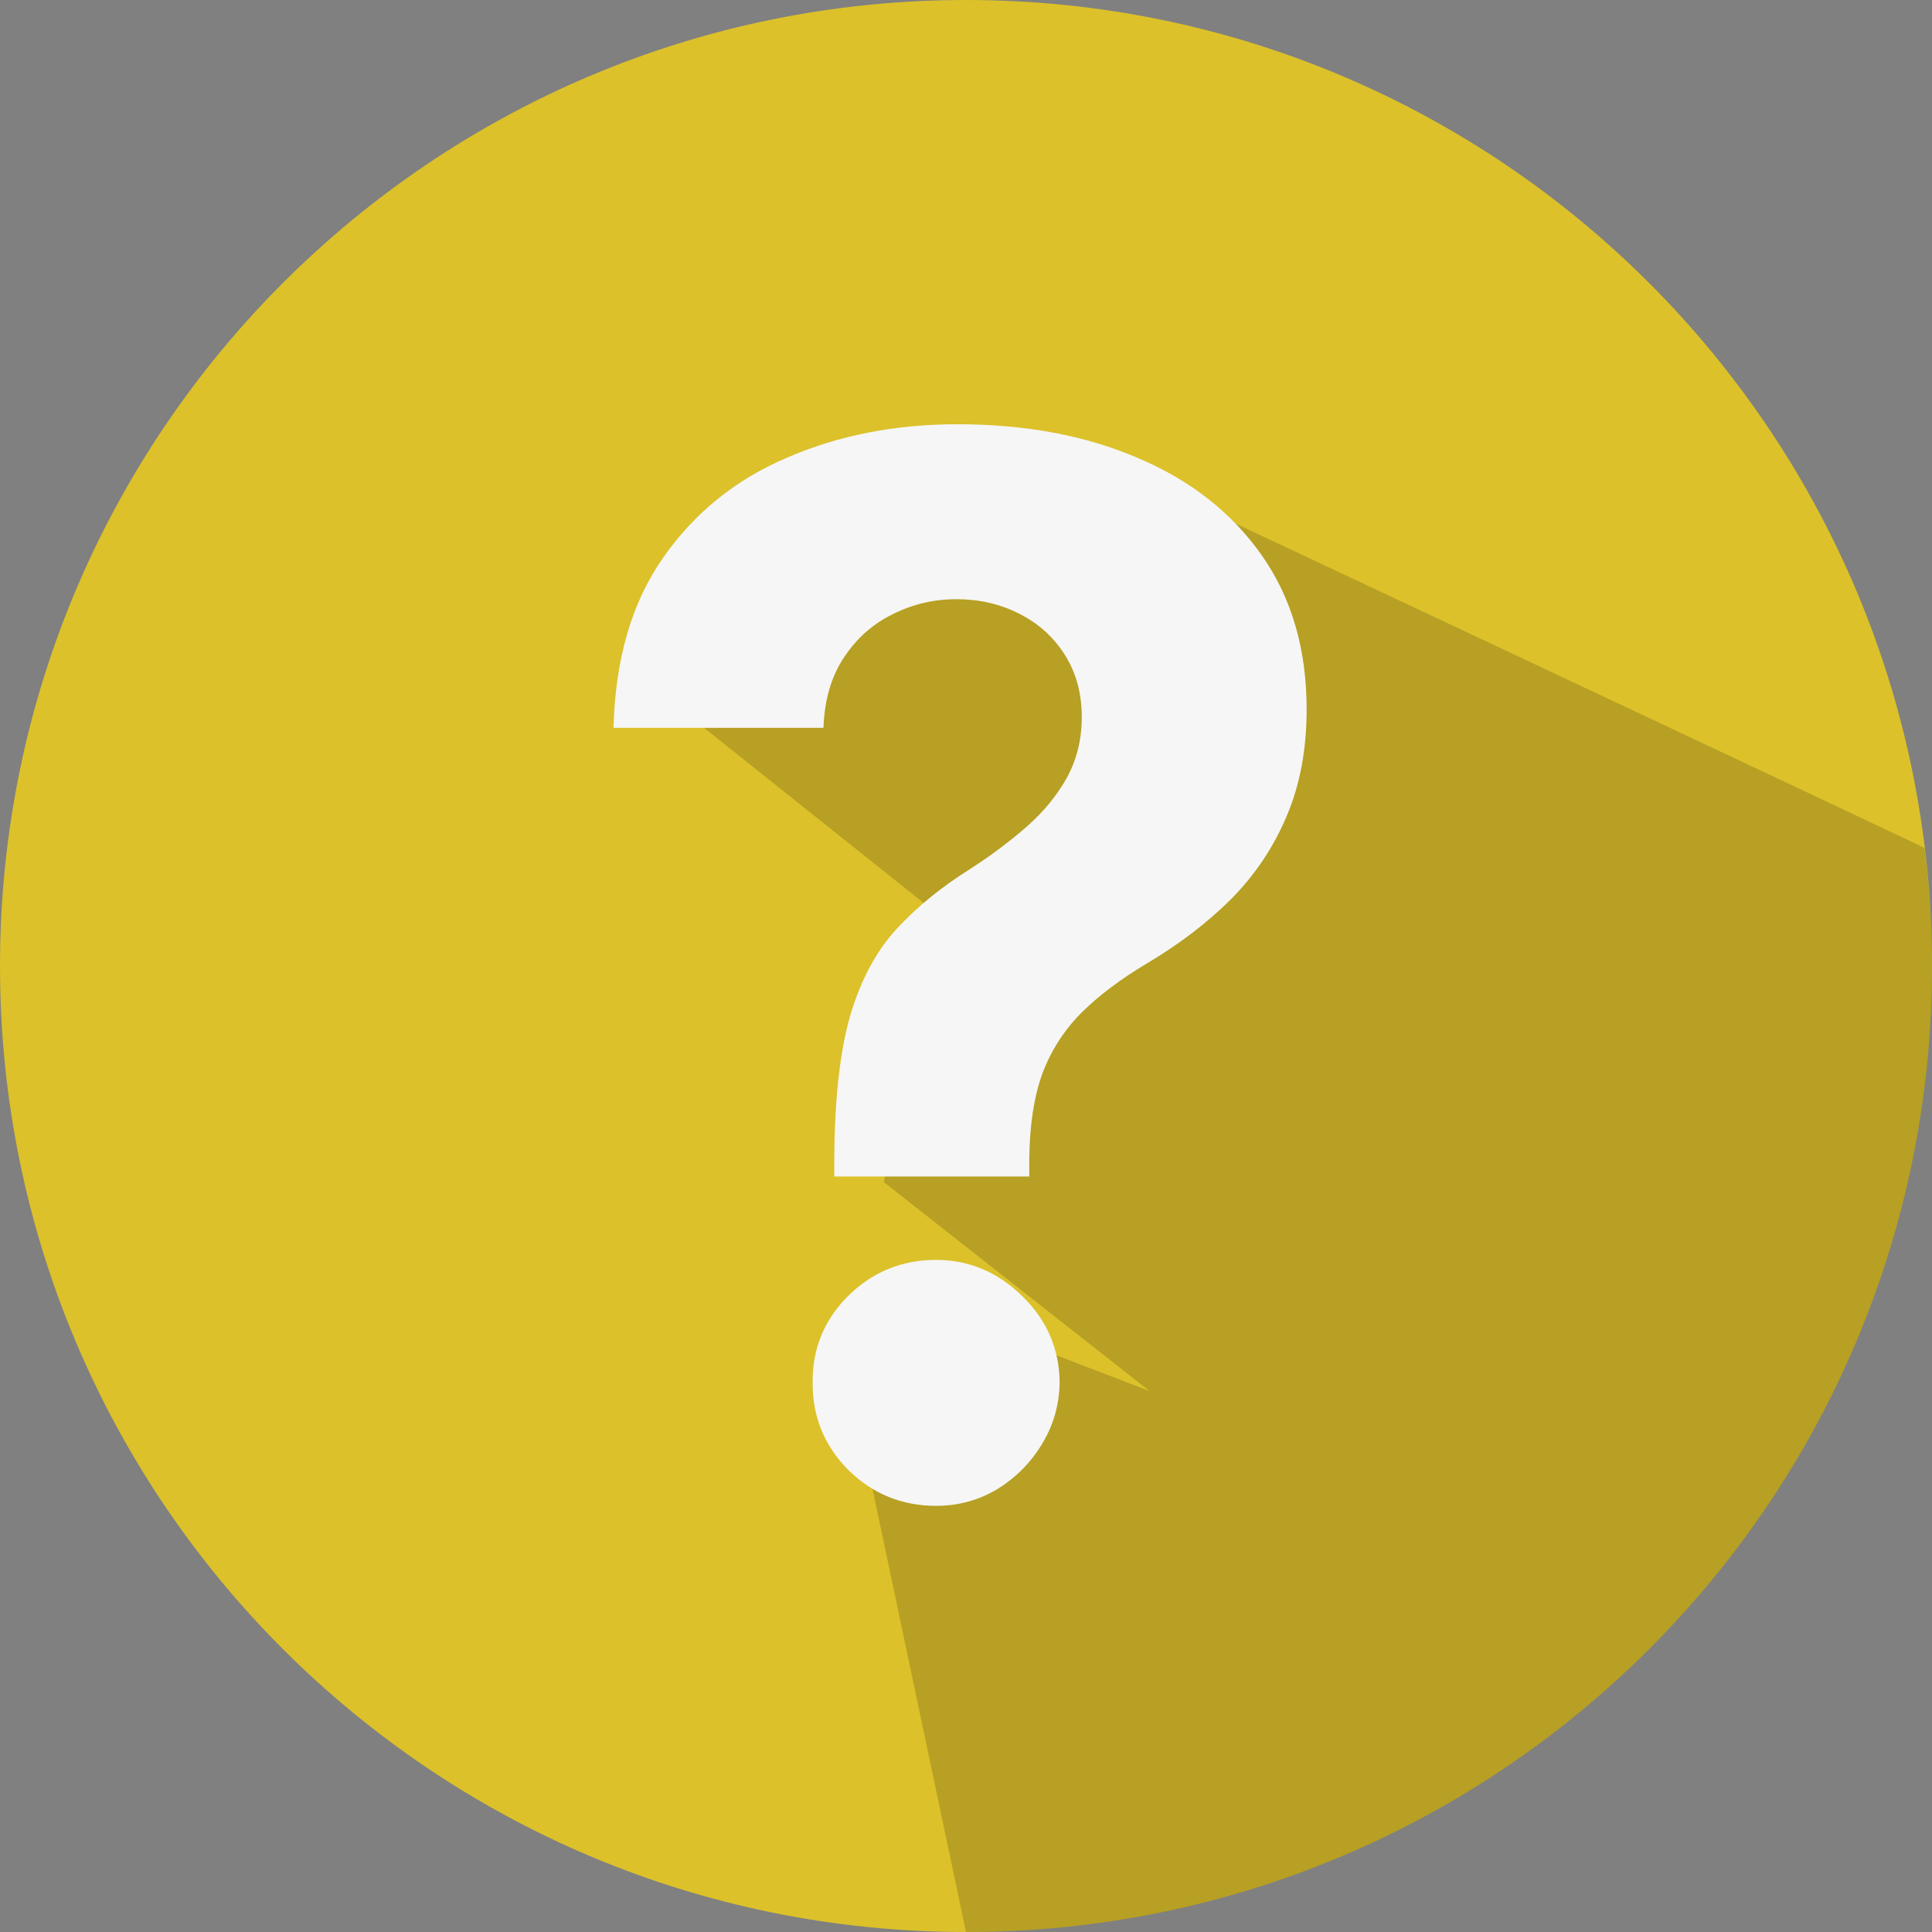
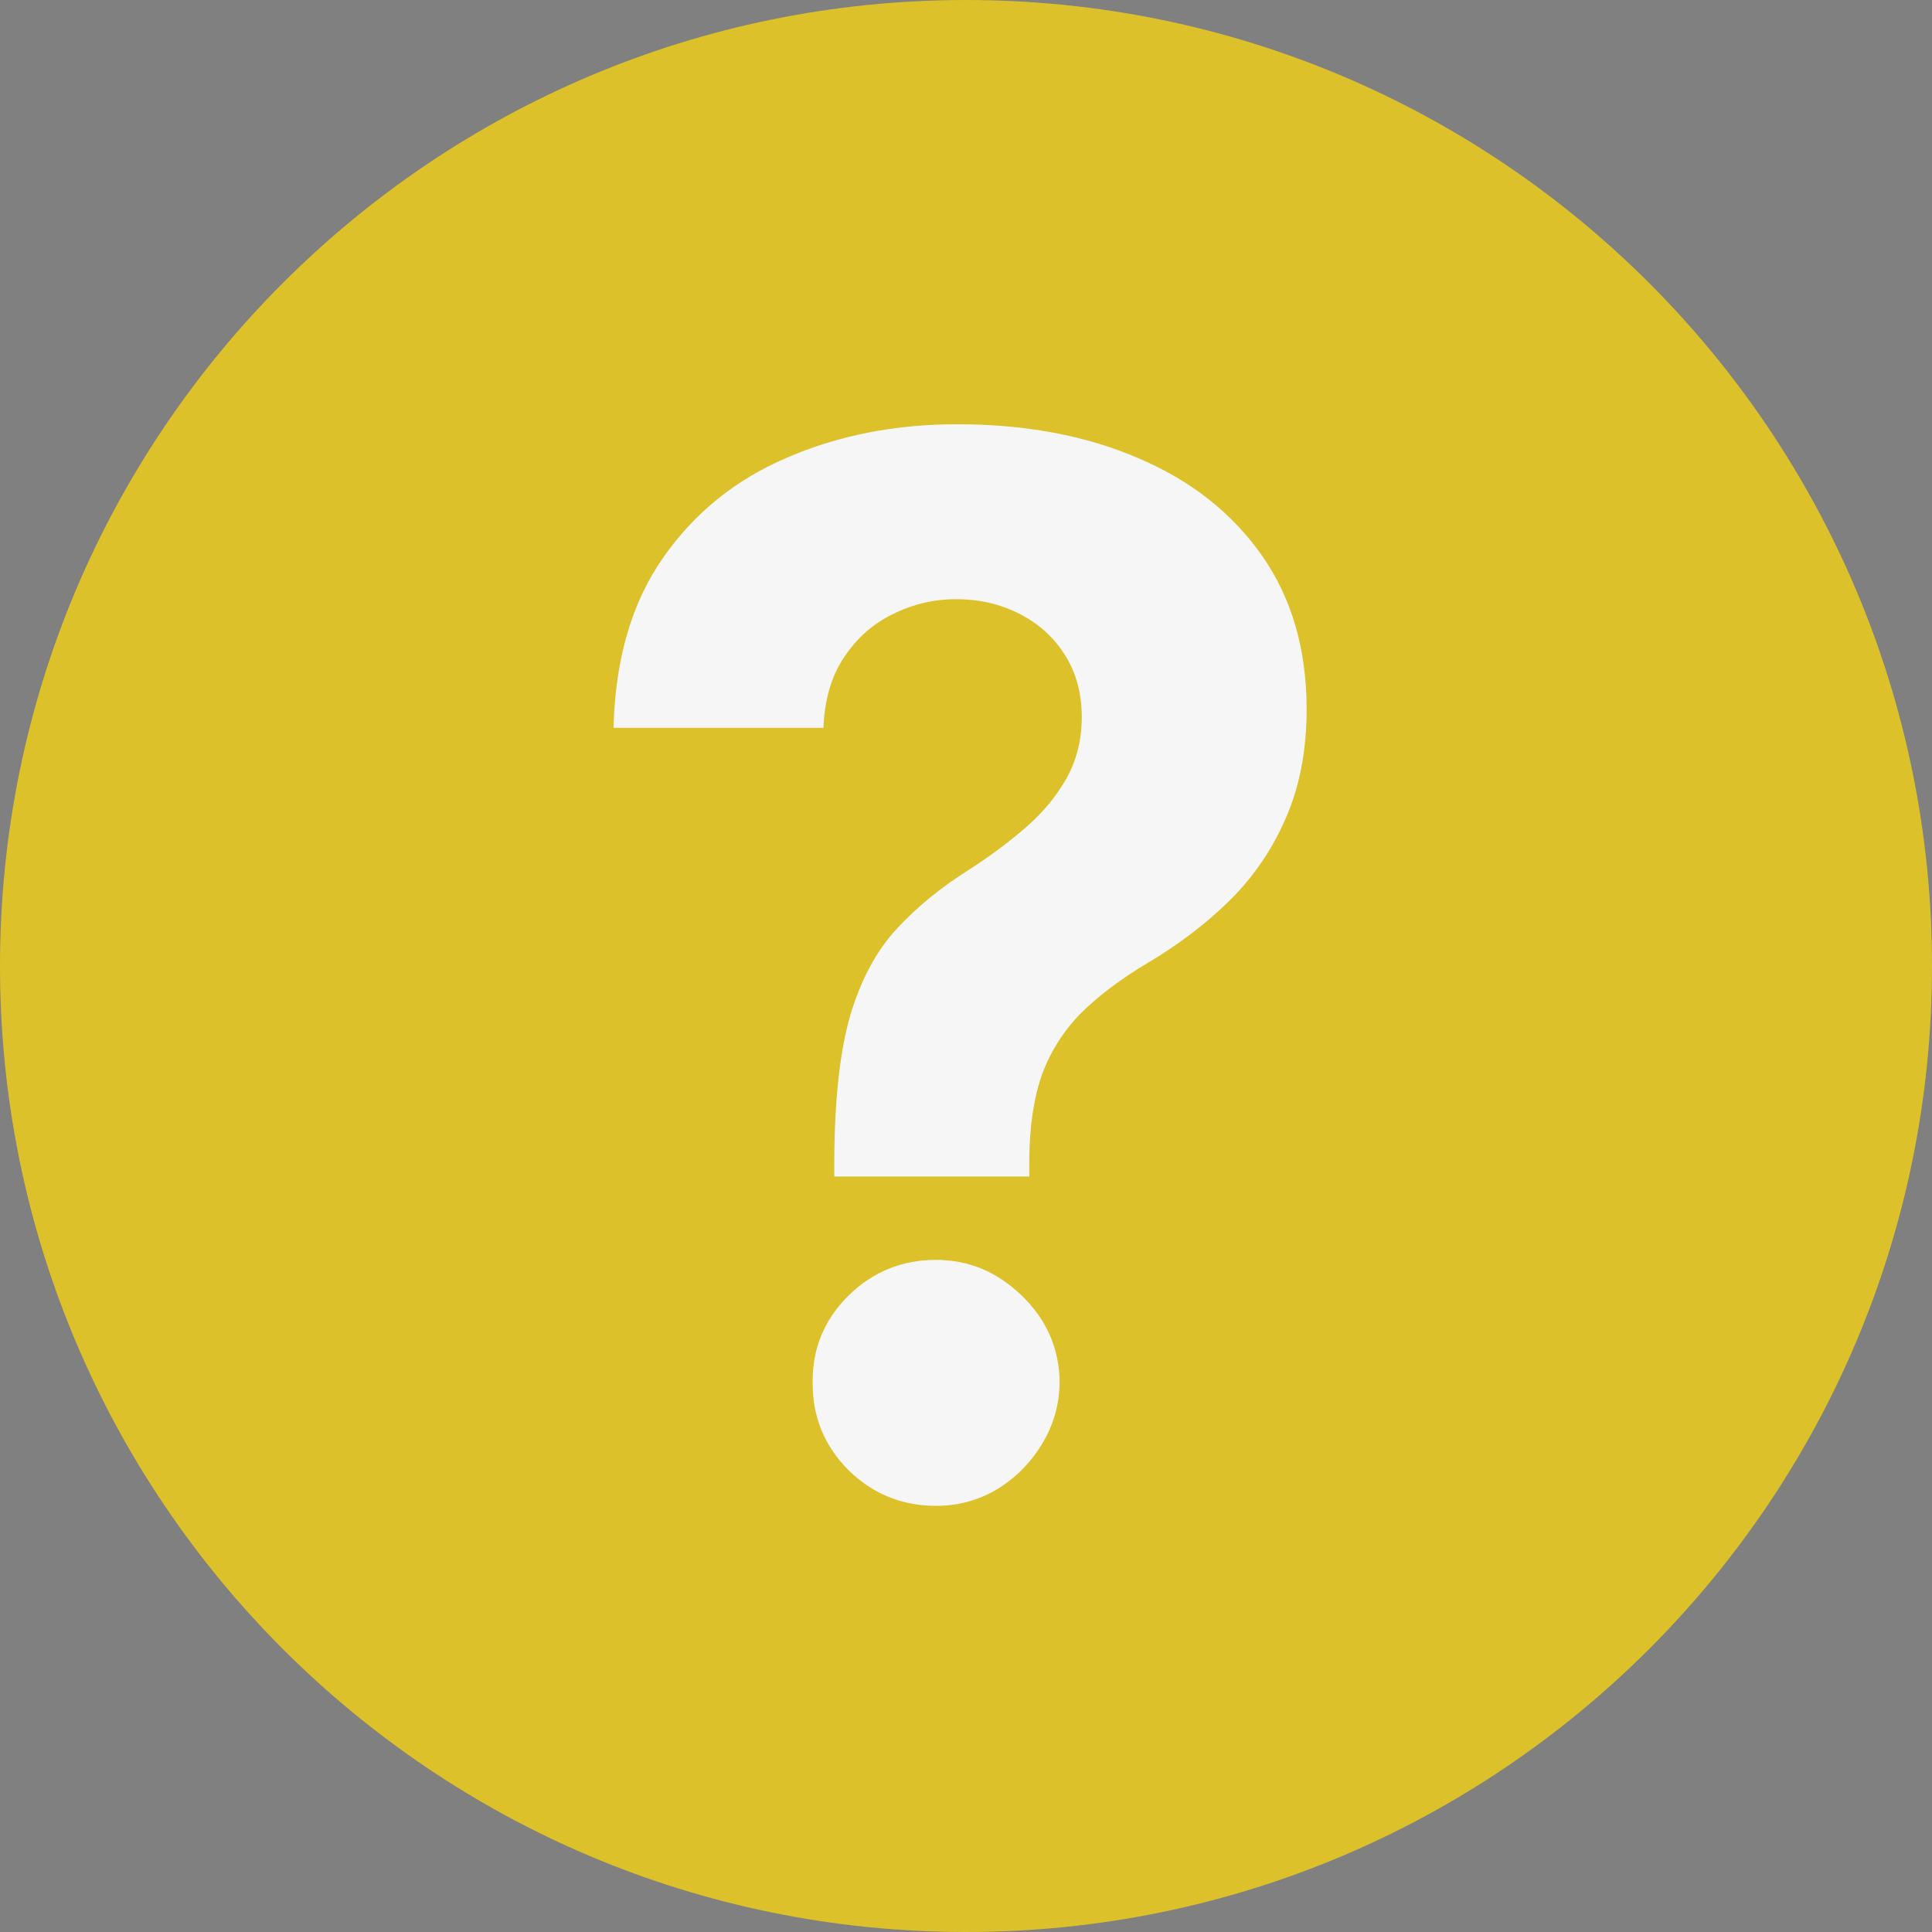
<svg xmlns="http://www.w3.org/2000/svg" width="800" height="800" viewBox="0 0 800 800" fill="none">
  <rect x="0" y="0" width="800" height="800" fill="#808080" stroke="none" />
  <g clip-path="url(#clip0_2079_2138)">
    <path d="M0 400.009C0 620.941 179.072 800.006 399.994 800C620.928 800.006 800 620.941 800 400.009C800.014 179.078 620.928 0 399.994 0C179.072 0 0 179.084 0 400.009Z" fill="#DCC12A" />
-     <path d="M800 400.008C800 383.459 798.878 367.183 796.928 351.161C796.409 350.575 461 193 461 193C337.5 184 273.5 287 273.5 287L389.5 379.5L366 489.5L476 576L396.5 545.5L359.5 608L399.993 799.999C373.206 799.999 425.309 805.021 399.993 799.999C620.928 800.006 800 620.939 800 400.008Z" fill="black" fill-opacity="0.17" />
    <path d="M345.455 487.176V479.932C345.597 455.074 347.798 435.259 352.06 420.486C356.463 405.713 362.855 393.781 371.236 384.69C379.616 375.599 389.702 367.361 401.491 359.974C410.298 354.293 418.182 348.398 425.142 342.29C432.102 336.182 437.642 329.435 441.761 322.048C445.881 314.52 447.94 306.139 447.94 296.906C447.94 287.105 445.597 278.511 440.909 271.125C436.222 263.739 429.901 258.057 421.946 254.08C414.134 250.102 405.469 248.114 395.952 248.114C386.719 248.114 377.983 250.173 369.744 254.293C361.506 258.27 354.759 264.236 349.503 272.19C344.247 280.003 341.406 289.733 340.98 301.381H254.048C254.759 272.972 261.577 249.534 274.503 231.068C287.429 212.46 304.545 198.611 325.852 189.52C347.159 180.287 370.668 175.67 396.378 175.67C424.645 175.67 449.645 180.358 471.378 189.733C493.111 198.966 510.156 212.389 522.514 230.003C534.872 247.616 541.051 268.852 541.051 293.71C541.051 310.33 538.281 325.102 532.741 338.028C527.344 350.812 519.744 362.176 509.943 372.119C500.142 381.92 488.565 390.798 475.213 398.753C463.991 405.429 454.759 412.389 447.514 419.634C440.412 426.878 435.085 435.259 431.534 444.776C428.125 454.293 426.349 466.011 426.207 479.932V487.176H345.455ZM387.642 623.54C373.438 623.54 361.293 618.568 351.207 608.625C341.264 598.54 336.364 586.466 336.506 572.403C336.364 558.483 341.264 546.551 351.207 536.608C361.293 526.665 373.438 521.693 387.642 521.693C401.136 521.693 412.997 526.665 423.224 536.608C433.452 546.551 438.636 558.483 438.778 572.403C438.636 581.778 436.151 590.372 431.321 598.185C426.634 605.855 420.455 612.034 412.784 616.722C405.114 621.267 396.733 623.54 387.642 623.54Z" fill="#F6F6F6" />
  </g>
  <defs>
    <clipPath id="clip0_2079_2138">
      <rect width="800" height="800" fill="white" />
    </clipPath>
  </defs>
</svg>